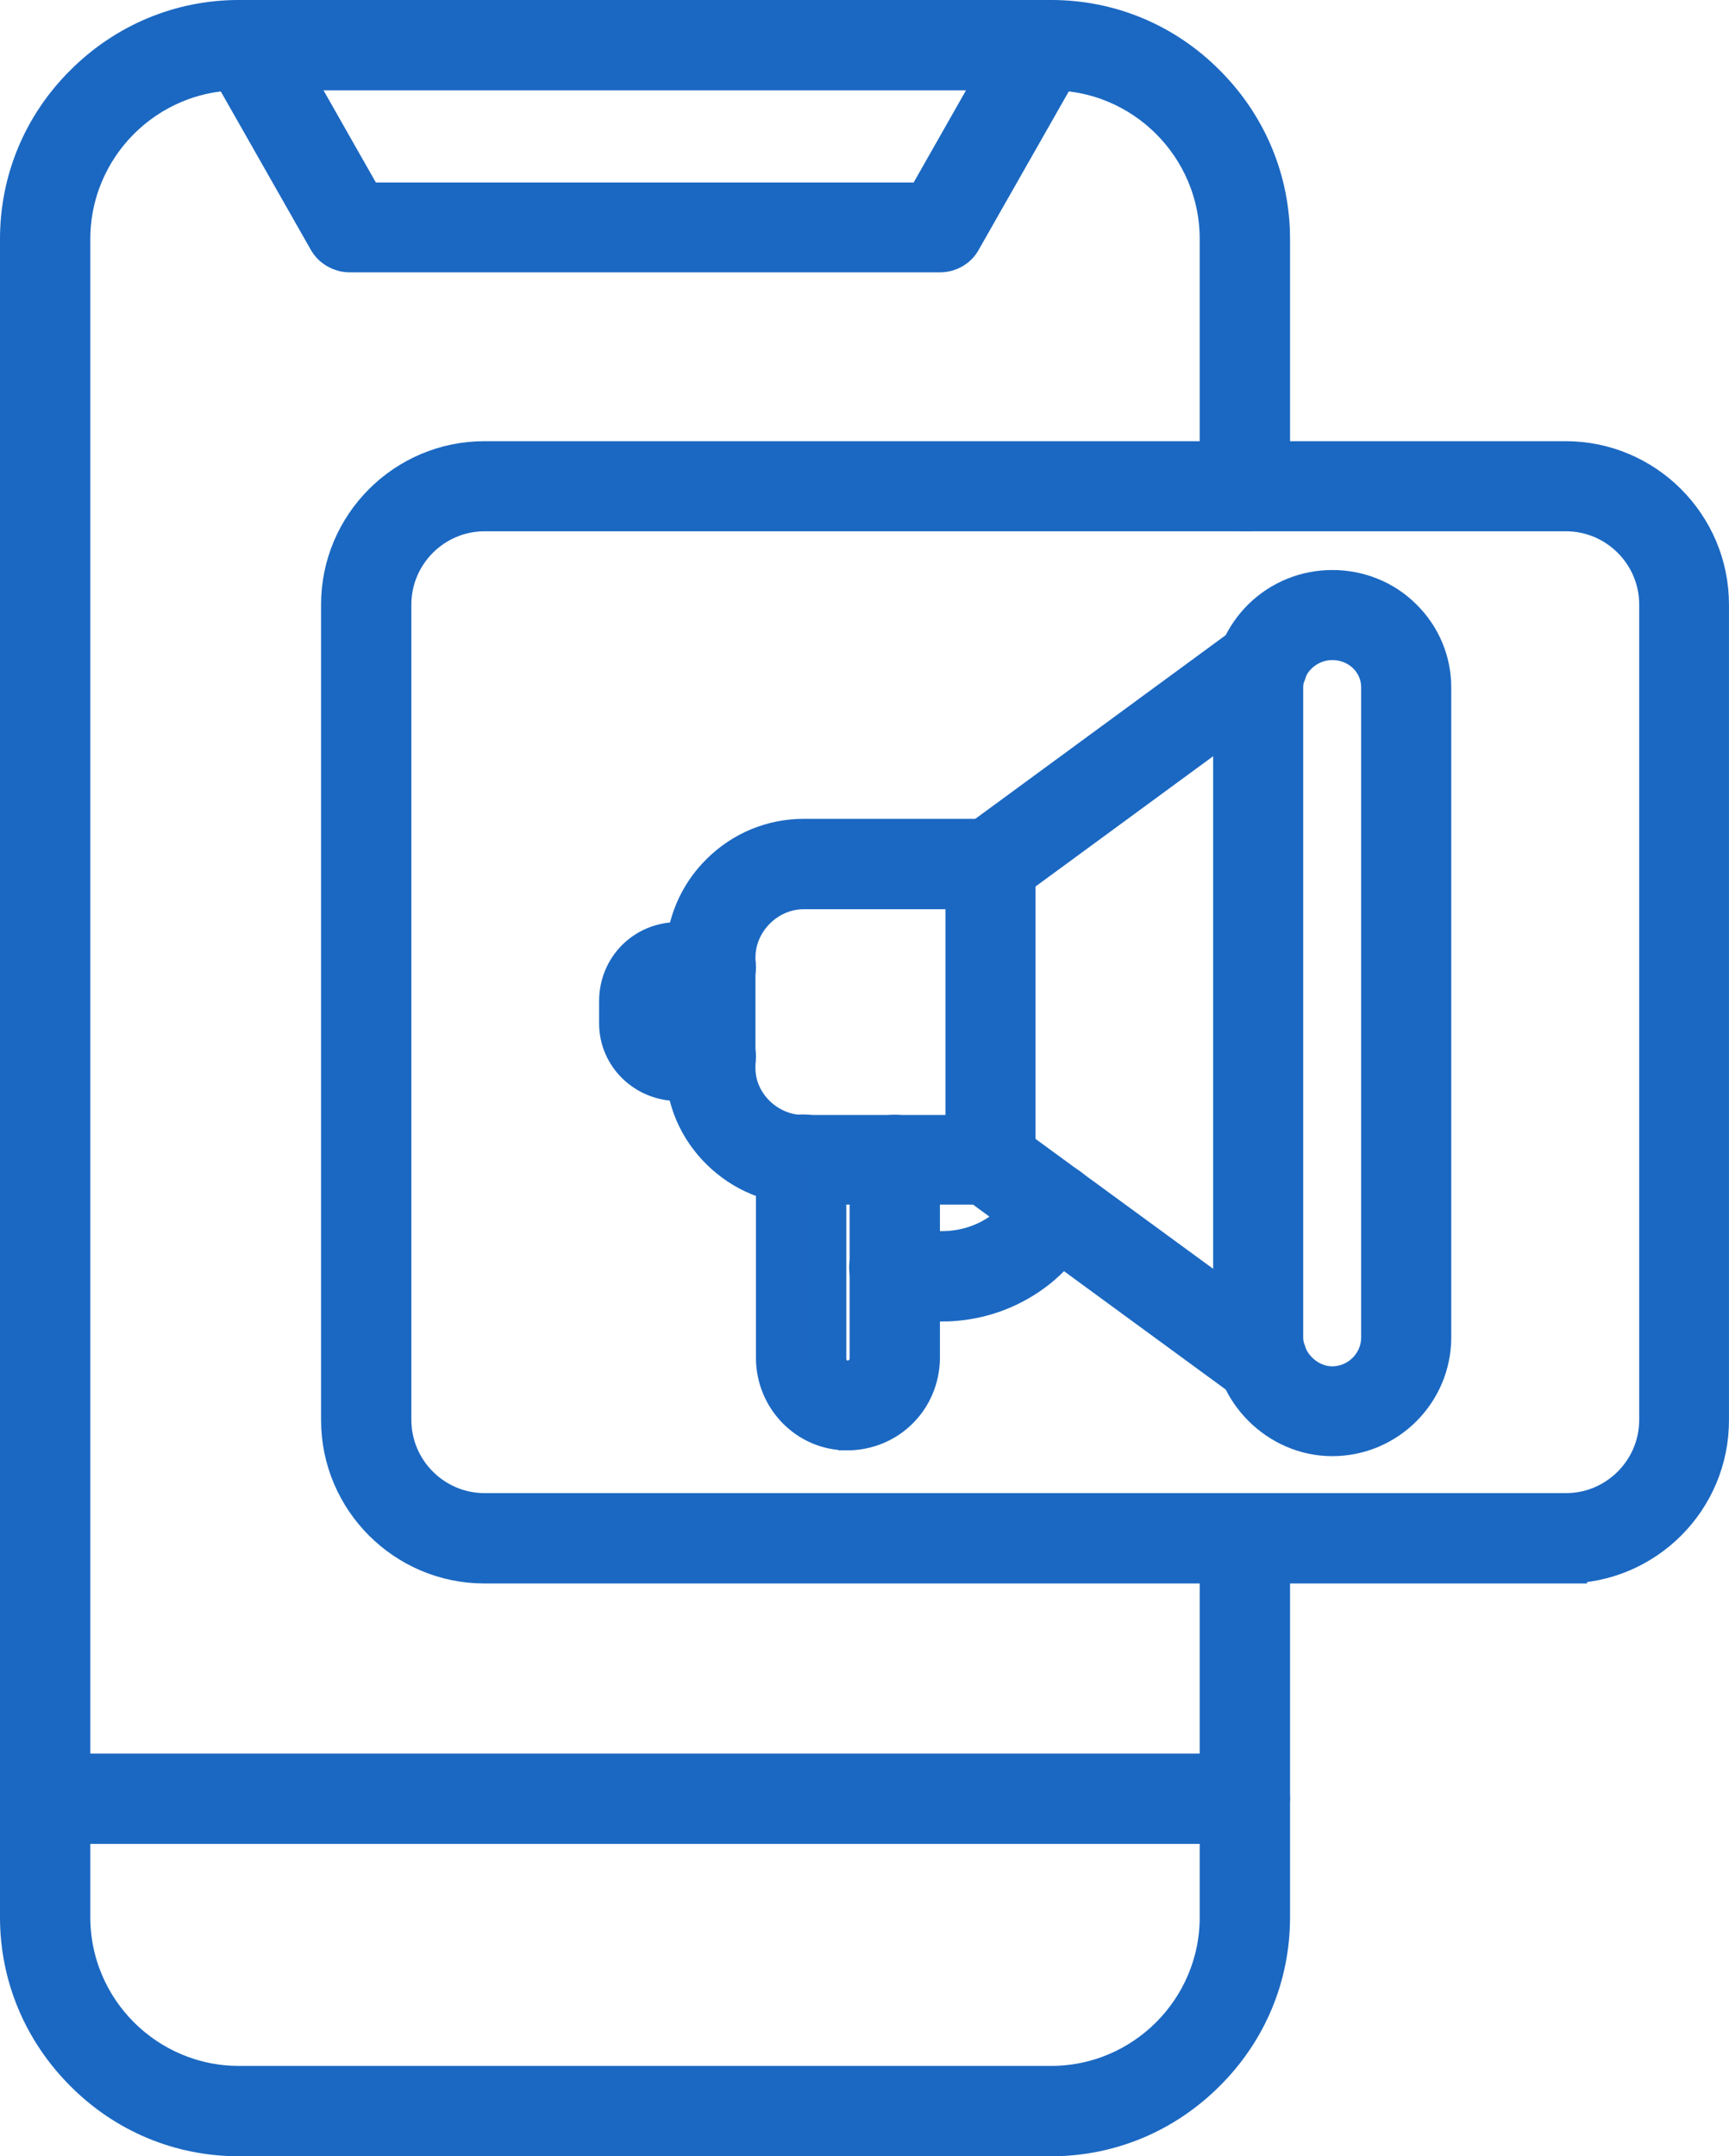
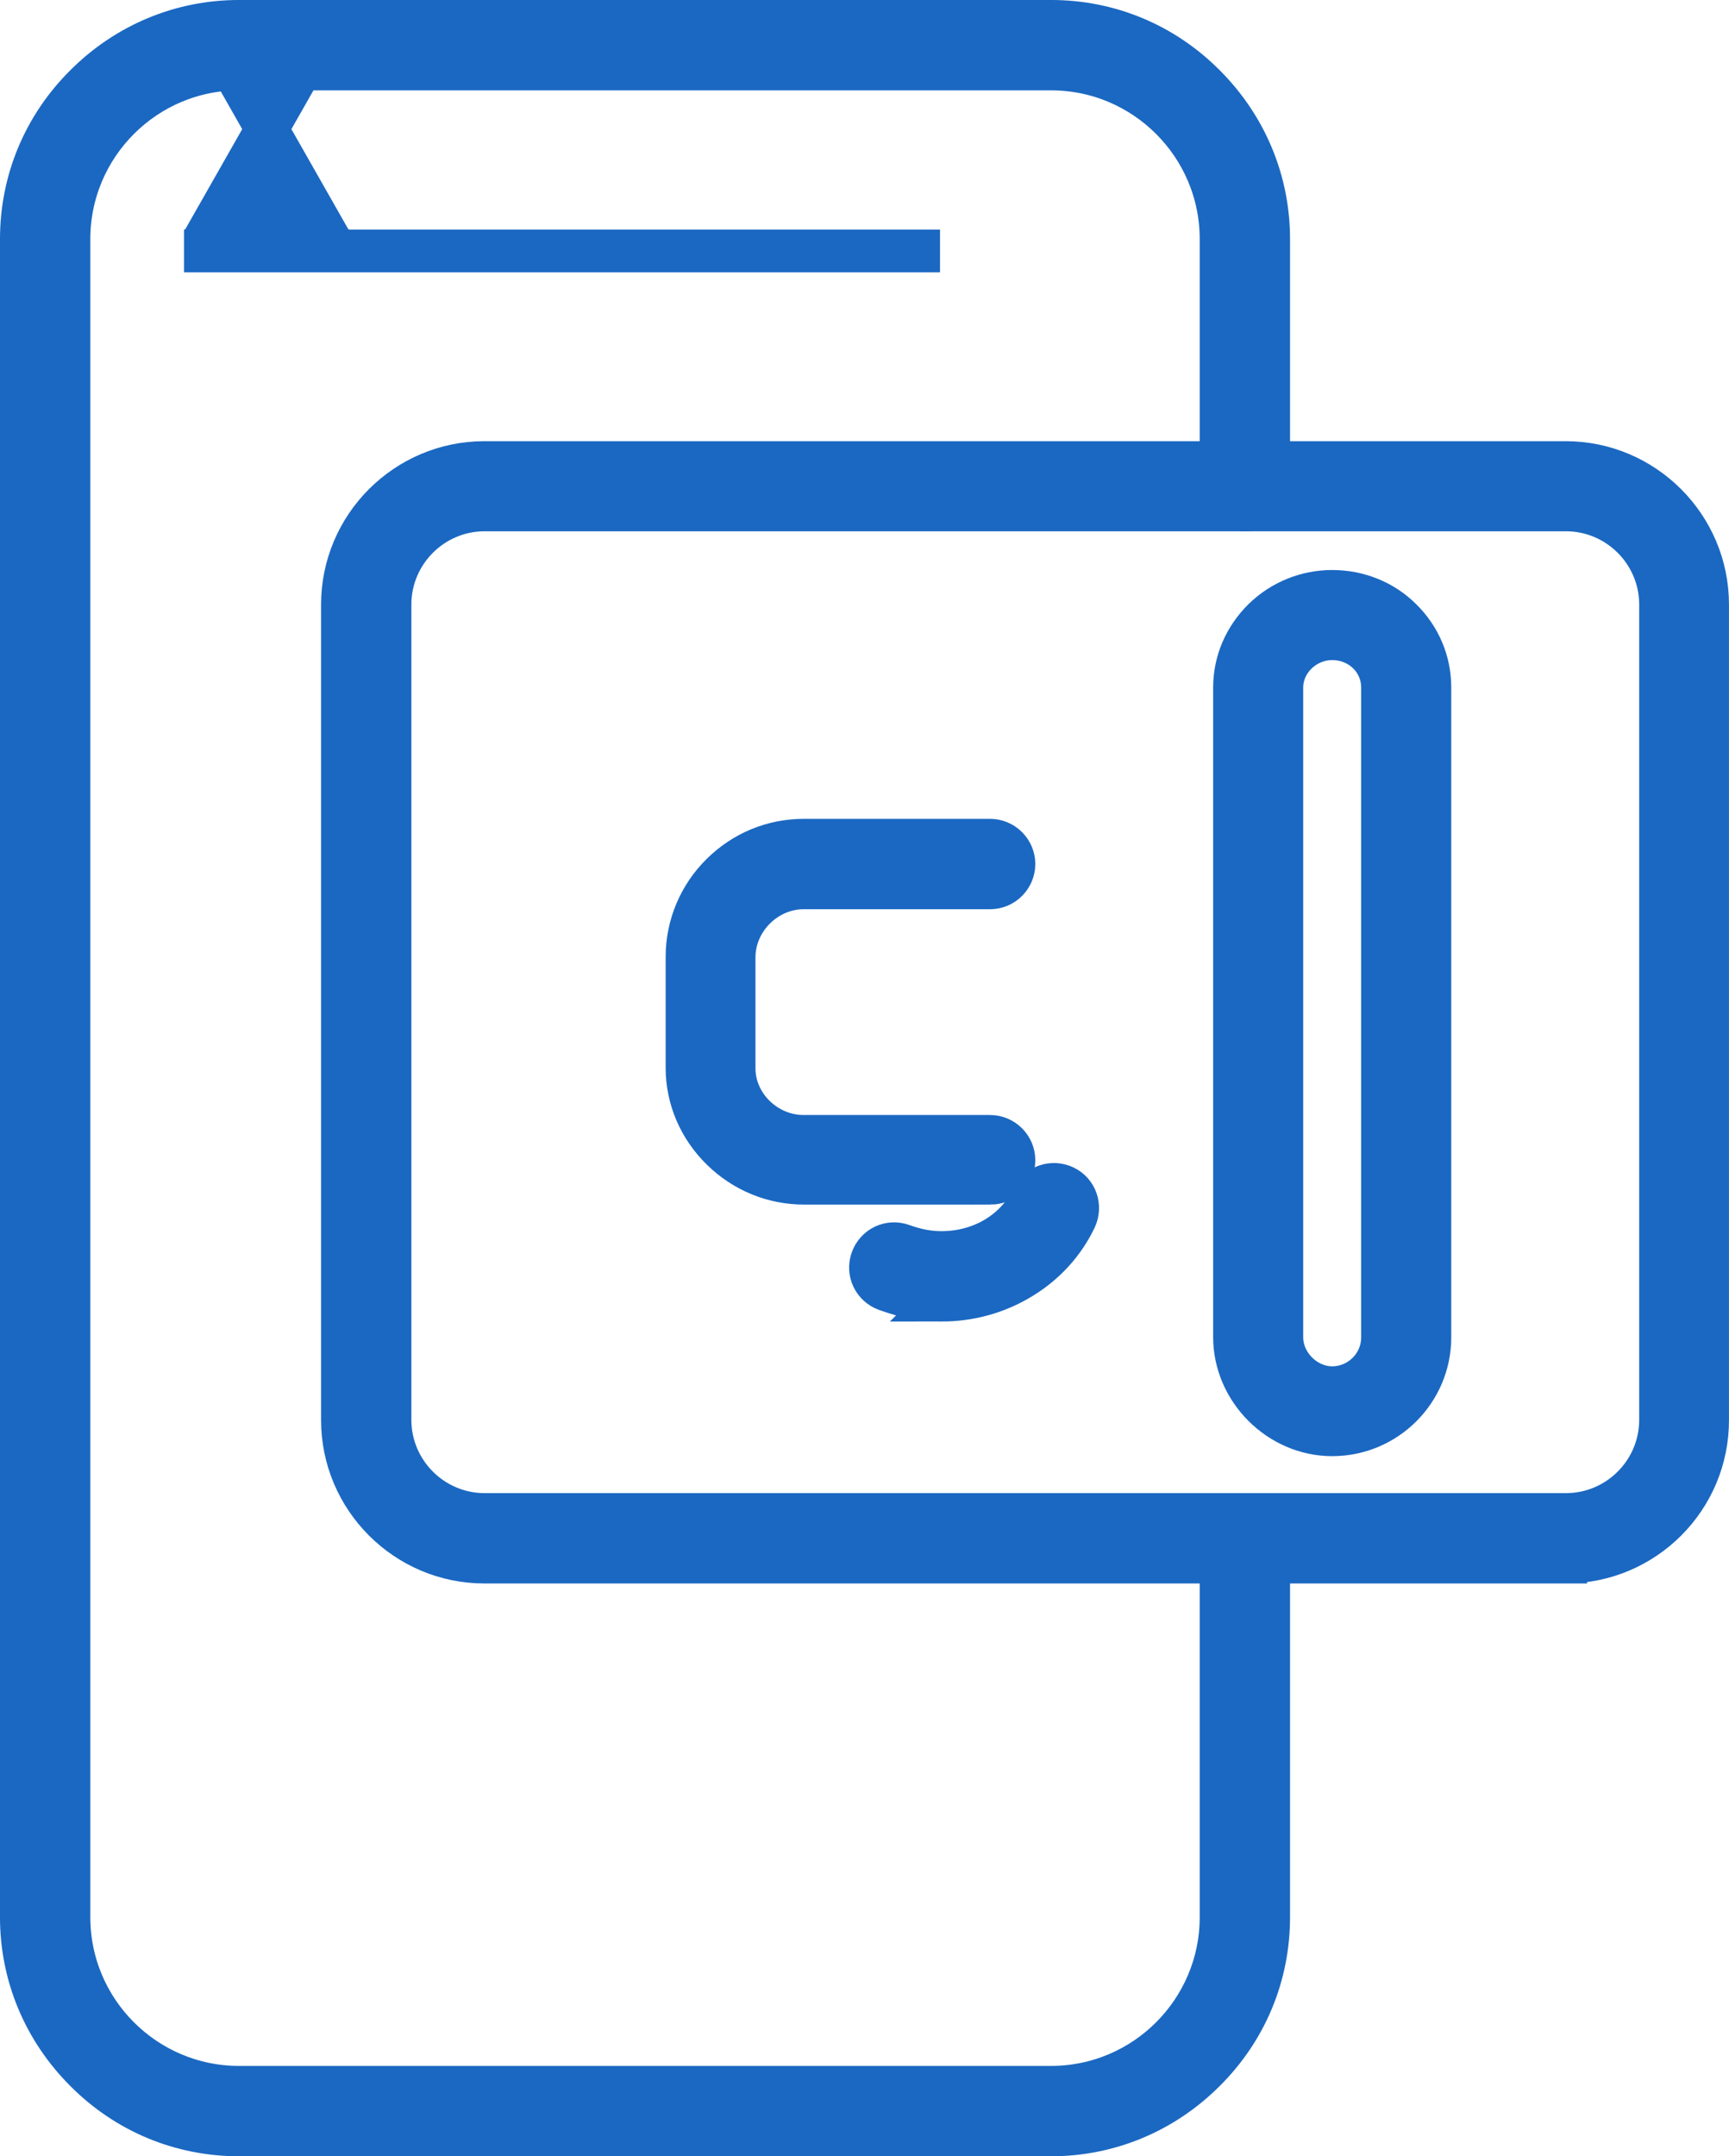
<svg xmlns="http://www.w3.org/2000/svg" xml:space="preserve" width="16.178mm" height="20.167mm" version="1.1" style="shape-rendering:geometricPrecision; text-rendering:geometricPrecision; image-rendering:optimizeQuality; fill-rule:evenodd; clip-rule:evenodd" viewBox="0 0 491.32 612.47">
  <defs>
    <style type="text/css">
   
    .str0 {stroke:#1B68C2;stroke-width:12.15;stroke-miterlimit:10}
    .fil0 {fill:#1B68C2}
   
  </style>
  </defs>
  <g id="Слой_x0020_1">
    <path class="fil0 str0" d="M298.68 606.39l-230.78 0c-16.46,0 -31.92,-6.4 -43.64,-18.19 -11.72,-11.72 -18.19,-27.18 -18.19,-43.64l0 -476.66c0,-16.46 6.4,-31.92 18.19,-43.64 11.72,-11.72 27.18,-18.19 43.64,-18.19l230.78 0c16.46,0 31.92,6.4 43.64,18.19 11.72,11.72 18.19,27.18 18.19,43.64l0 70.17c0,3.67 -3.02,6.76 -6.76,6.76 -3.67,0 -6.76,-3.02 -6.76,-6.76l0 -70.17c0,-26.67 -21.71,-48.31 -48.31,-48.31l-230.78 0c-26.67,0 -48.31,21.71 -48.31,48.31l0 476.66c0,26.67 21.71,48.31 48.31,48.31l230.78 0c26.67,0 48.31,-21.71 48.31,-48.31l0 -107.63c0,-3.67 3.02,-6.76 6.76,-6.76 3.67,0 6.76,3.02 6.76,6.76l0 107.63c0,16.46 -6.4,31.92 -18.19,43.64 -11.72,11.72 -27.18,18.19 -43.64,18.19l0 0z" />
-     <path class="fil0 str0" d="M353.76 517.67l-340.85 0c-3.67,0 -6.76,-3.02 -6.76,-6.76 0,-3.67 3.02,-6.75 6.76,-6.75l340.85 0c3.67,0 6.76,3.02 6.76,6.75 -0.07,3.74 -3.09,6.76 -6.76,6.76z" />
-     <path class="fil0 str0" d="M267.12 71.28l-167.73 0c-2.44,0 -4.67,-1.3 -5.82,-3.38l-29.4 -51.69c-1.87,-3.23 -0.72,-7.33 2.51,-9.13 3.23,-1.87 7.33,-0.72 9.13,2.52l27.46 48.31 159.89 0 27.46 -48.31c1.87,-3.23 5.89,-4.39 9.13,-2.52 3.23,1.87 4.39,5.9 2.52,9.13l-29.41 51.69c-1.08,2.08 -3.3,3.38 -5.75,3.38l0 0z" />
+     <path class="fil0 str0" d="M267.12 71.28l-167.73 0c-2.44,0 -4.67,-1.3 -5.82,-3.38l-29.4 -51.69c-1.87,-3.23 -0.72,-7.33 2.51,-9.13 3.23,-1.87 7.33,-0.72 9.13,2.52c1.87,-3.23 5.89,-4.39 9.13,-2.52 3.23,1.87 4.39,5.9 2.52,9.13l-29.41 51.69c-1.08,2.08 -3.3,3.38 -5.75,3.38l0 0z" />
    <path class="fil0 str0" d="M137.71 144.83c-14.81,0 -26.89,12.08 -26.89,26.89l0 231.57c0,14.81 12.08,26.89 26.89,26.89l307.28 0c14.81,0 26.89,-12.08 26.89,-26.89l0 -231.57c0,-14.81 -12.08,-26.89 -26.89,-26.89l-307.28 0 0 0zm307.2 298.86l-307.27 0c-22.22,0 -40.33,-18.12 -40.33,-40.33l0 -231.64c0,-22.22 18.12,-40.33 40.33,-40.33l307.27 0c22.22,0 40.33,18.12 40.33,40.33l0 231.57c0.07,22.29 -18.04,40.4 -40.33,40.4z" />
-     <path class="fil0 str0" d="M358.79 393.22c-1.37,0 -2.81,-0.43 -3.95,-1.29l-78.15 -57.16c-2.37,-1.73 -3.3,-4.74 -2.44,-7.55 0.14,-0.43 0.29,-0.79 0.5,-1.15l0 -80.81c0,-2.16 1.01,-4.17 2.73,-5.39l77.36 -56.72c3.02,-2.16 7.19,-1.59 9.42,1.44 2.16,3.02 1.58,7.19 -1.44,9.42l-74.63 54.71 0 77.86 74.55 54.49c2.95,2.16 3.67,6.4 1.44,9.42 -1.29,1.8 -3.31,2.73 -5.39,2.73l0 0z" />
    <path class="fil0 str0" d="M281.43 336.07l-52.99 0c-8.7,0 -16.97,-3.38 -23.29,-9.56 -6.4,-6.26 -9.92,-14.52 -9.92,-23.22l0 -31.49c0,-8.84 3.52,-17.26 9.85,-23.51 6.32,-6.25 14.59,-9.63 23.29,-9.63l52.99 0c3.66,0 6.76,3.02 6.76,6.76 0,3.67 -3.02,6.76 -6.76,6.76l-52.99 0c-10.71,0 -19.77,9.06 -19.77,19.77l0 31.49c0,10.5 9.06,19.34 19.77,19.34l52.99 0c3.66,0 6.76,3.02 6.76,6.76 0,3.74 -2.95,6.54 -6.69,6.54l0 0z" />
-     <path class="fil0 str0" d="M240.66 405.88c-10.85,0 -19.77,-9.06 -19.77,-20.2l0 -56.29c0,-3.67 3.02,-6.76 6.75,-6.76l0.87 0c3.67,0 6.76,3.02 6.76,6.76 0,1.15 -0.29,2.3 -0.86,3.31l0 53.06c0,3.81 2.8,6.76 6.33,6.76 3.81,0 6.76,-2.88 6.76,-6.76l0 -56.29c0,-3.67 3.02,-6.76 6.76,-6.76 3.67,0 6.76,3.02 6.76,6.76l0 56.29c-0.14,11.29 -9.06,20.13 -20.35,20.13l0 0z" />
    <path class="fil0 str0" d="M267.55 369.29c-5.25,0 -10.28,-0.94 -15.74,-2.95 -3.52,-1.29 -5.32,-5.11 -4.03,-8.63 1.29,-3.53 5.11,-5.32 8.63,-4.02 4.03,1.44 7.47,2.08 11.14,2.08 11.36,0 21.28,-5.97 25.88,-15.53 1.58,-3.38 5.61,-4.75 8.99,-3.16 3.38,1.58 4.74,5.61 3.16,8.99 -3.38,7.12 -8.84,13.01 -15.74,17.11 -6.69,4.02 -14.38,6.11 -22.29,6.11l0 0z" />
-     <path class="fil0 str0" d="M201.98 306.66l-9.27 0c-9.06,0 -16.39,-7.12 -16.39,-15.96l0 -6.33c0,-9.2 7.19,-16.39 16.39,-16.39l9.27 0c3.67,0 6.76,3.02 6.76,6.76 0,3.67 -3.02,6.76 -6.76,6.76l-9.27 0c-1.8,0 -2.95,1.15 -2.95,2.95l0 6.33c0,1.44 1.3,2.52 2.95,2.52l9.27 0c3.67,0 6.76,3.02 6.76,6.76 0,3.6 -3.02,6.61 -6.76,6.61z" />
    <path class="fil0 str0" d="M378.56 181.42c-7.77,0 -14.31,6.33 -14.31,13.88l0 184.55c0,7.62 6.69,14.31 14.31,14.31 7.84,0 14.31,-6.4 14.31,-14.31l0 -184.55c0,-7.77 -6.33,-13.88 -14.31,-13.88zm0 226.11c-15.03,0 -27.75,-12.73 -27.75,-27.75l0 -184.48c0,-7.33 2.95,-14.16 8.27,-19.41 5.25,-5.11 12.22,-7.91 19.48,-7.91 7.4,0 14.45,2.8 19.63,7.98 5.25,5.18 8.13,12.01 8.13,19.34l0 184.55c0,15.24 -12.44,27.68 -27.75,27.68z" />
  </g>
</svg>